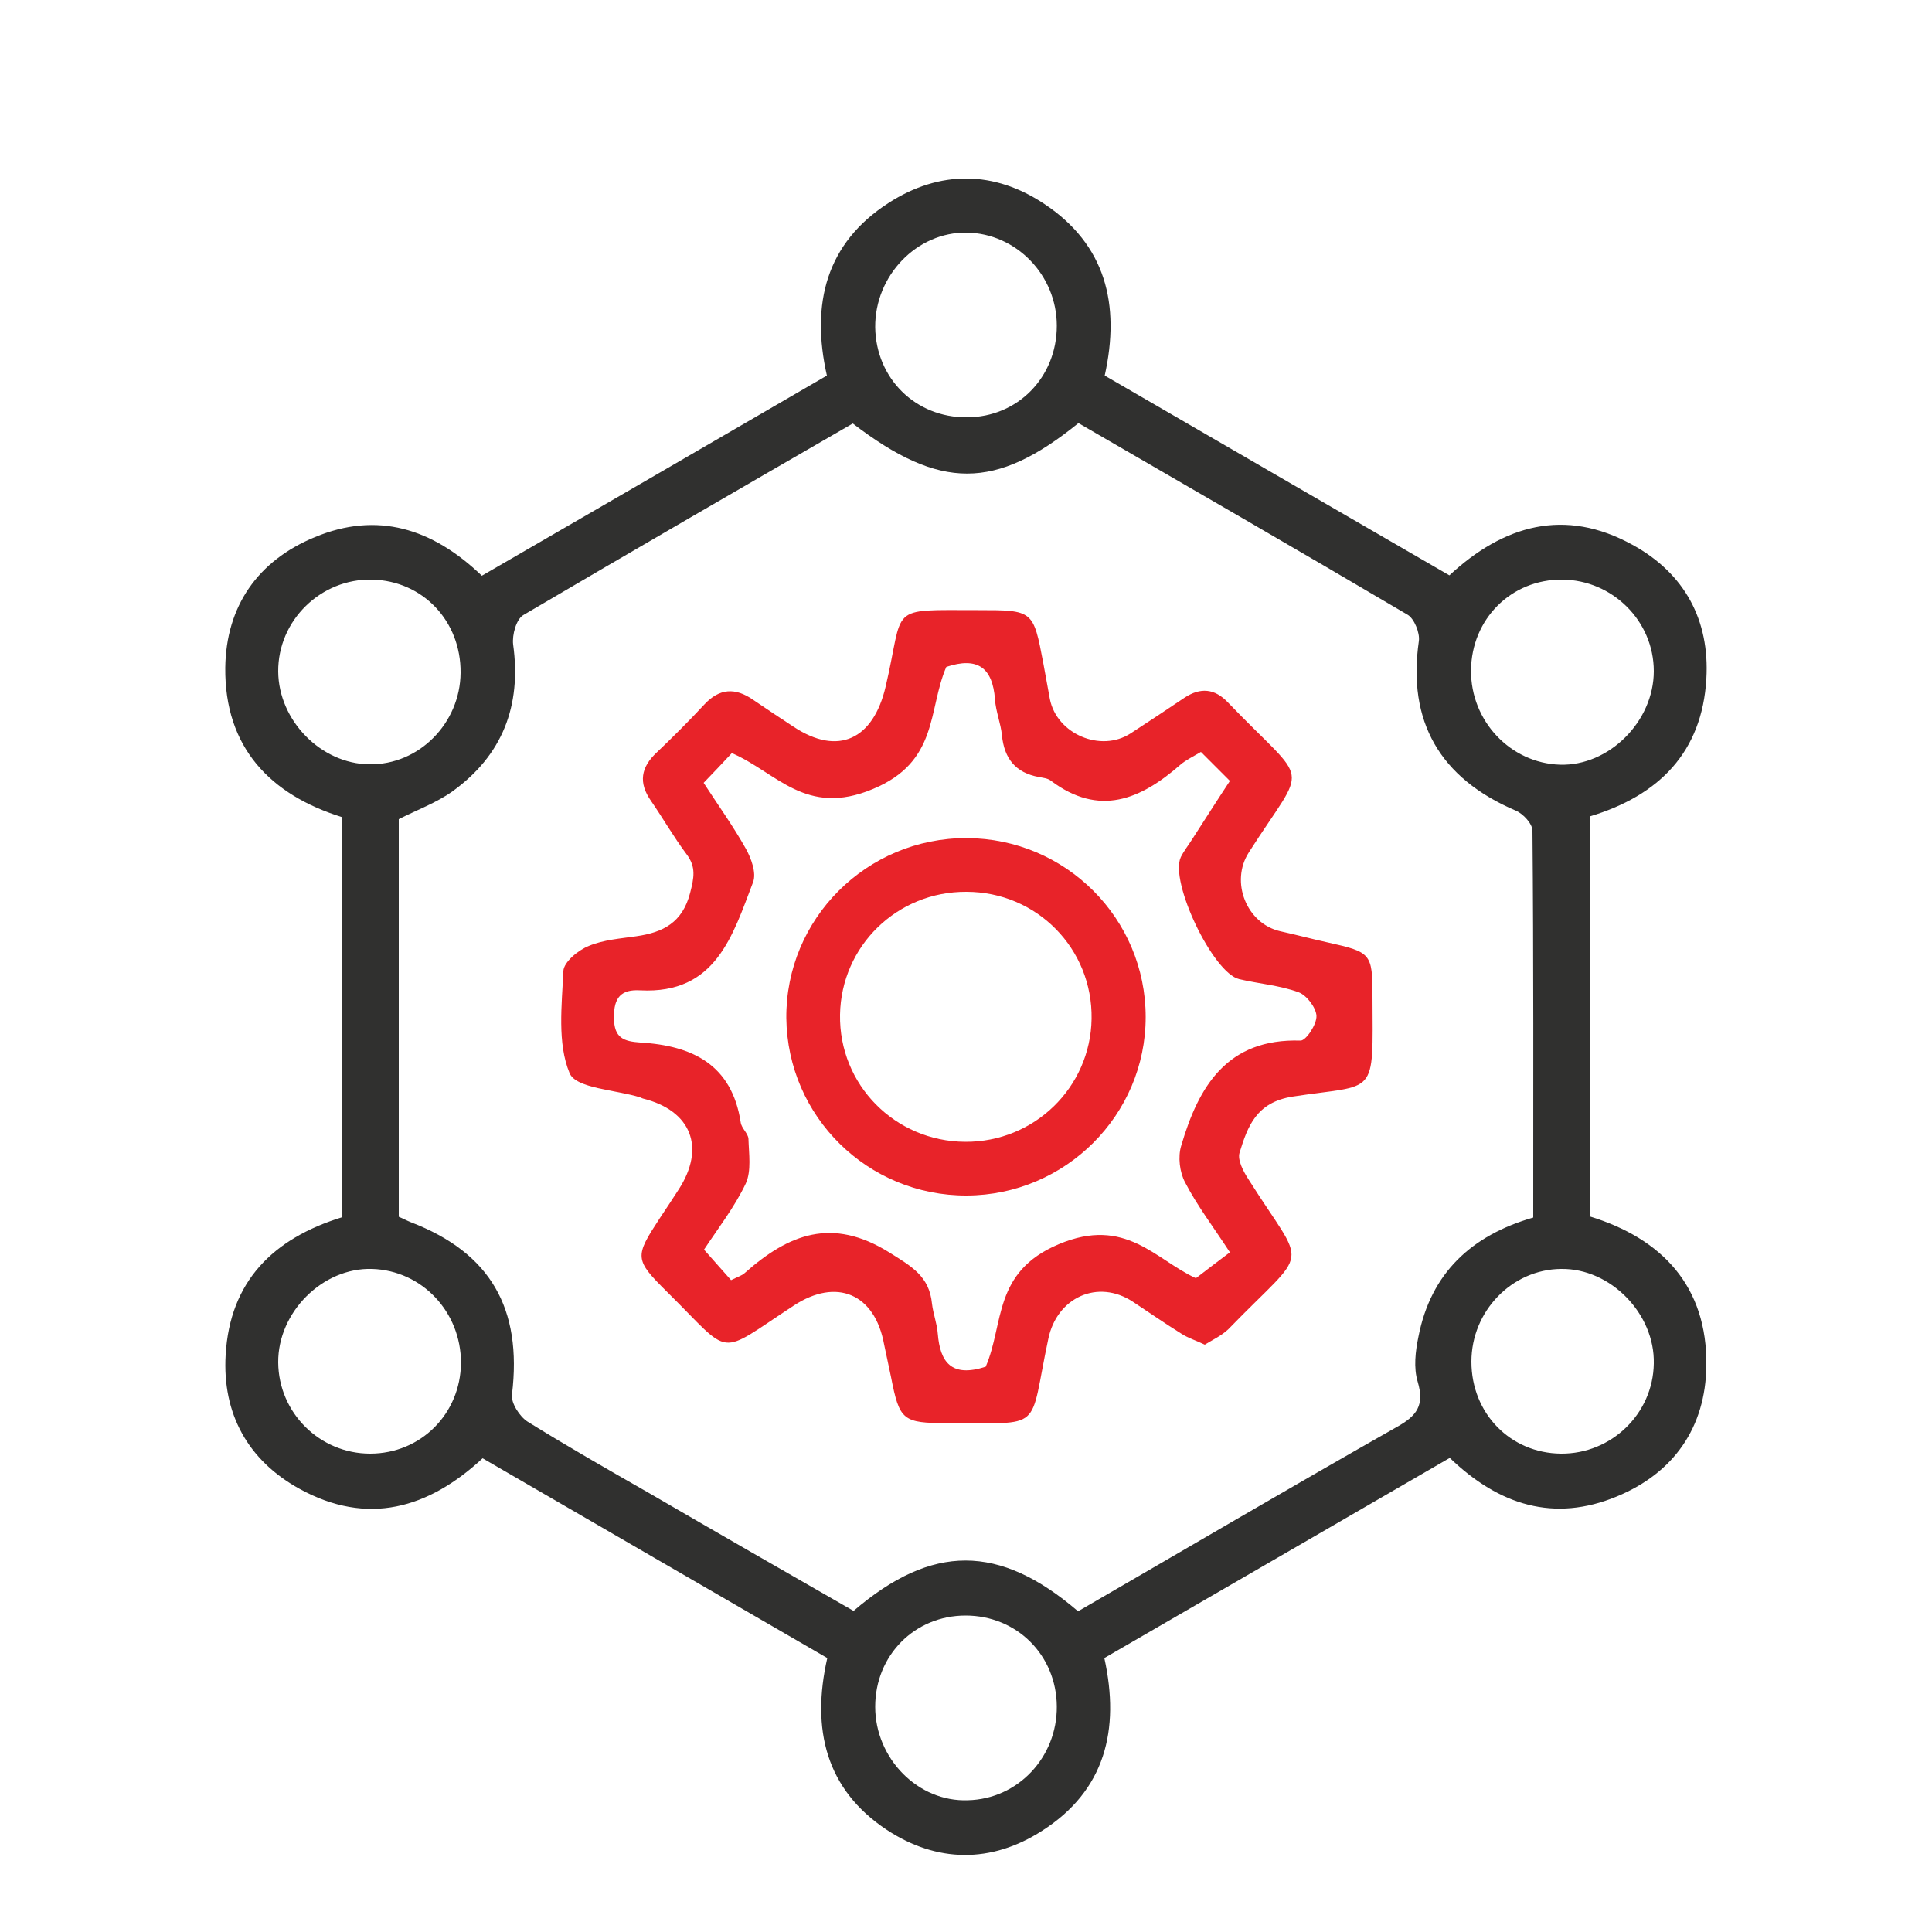
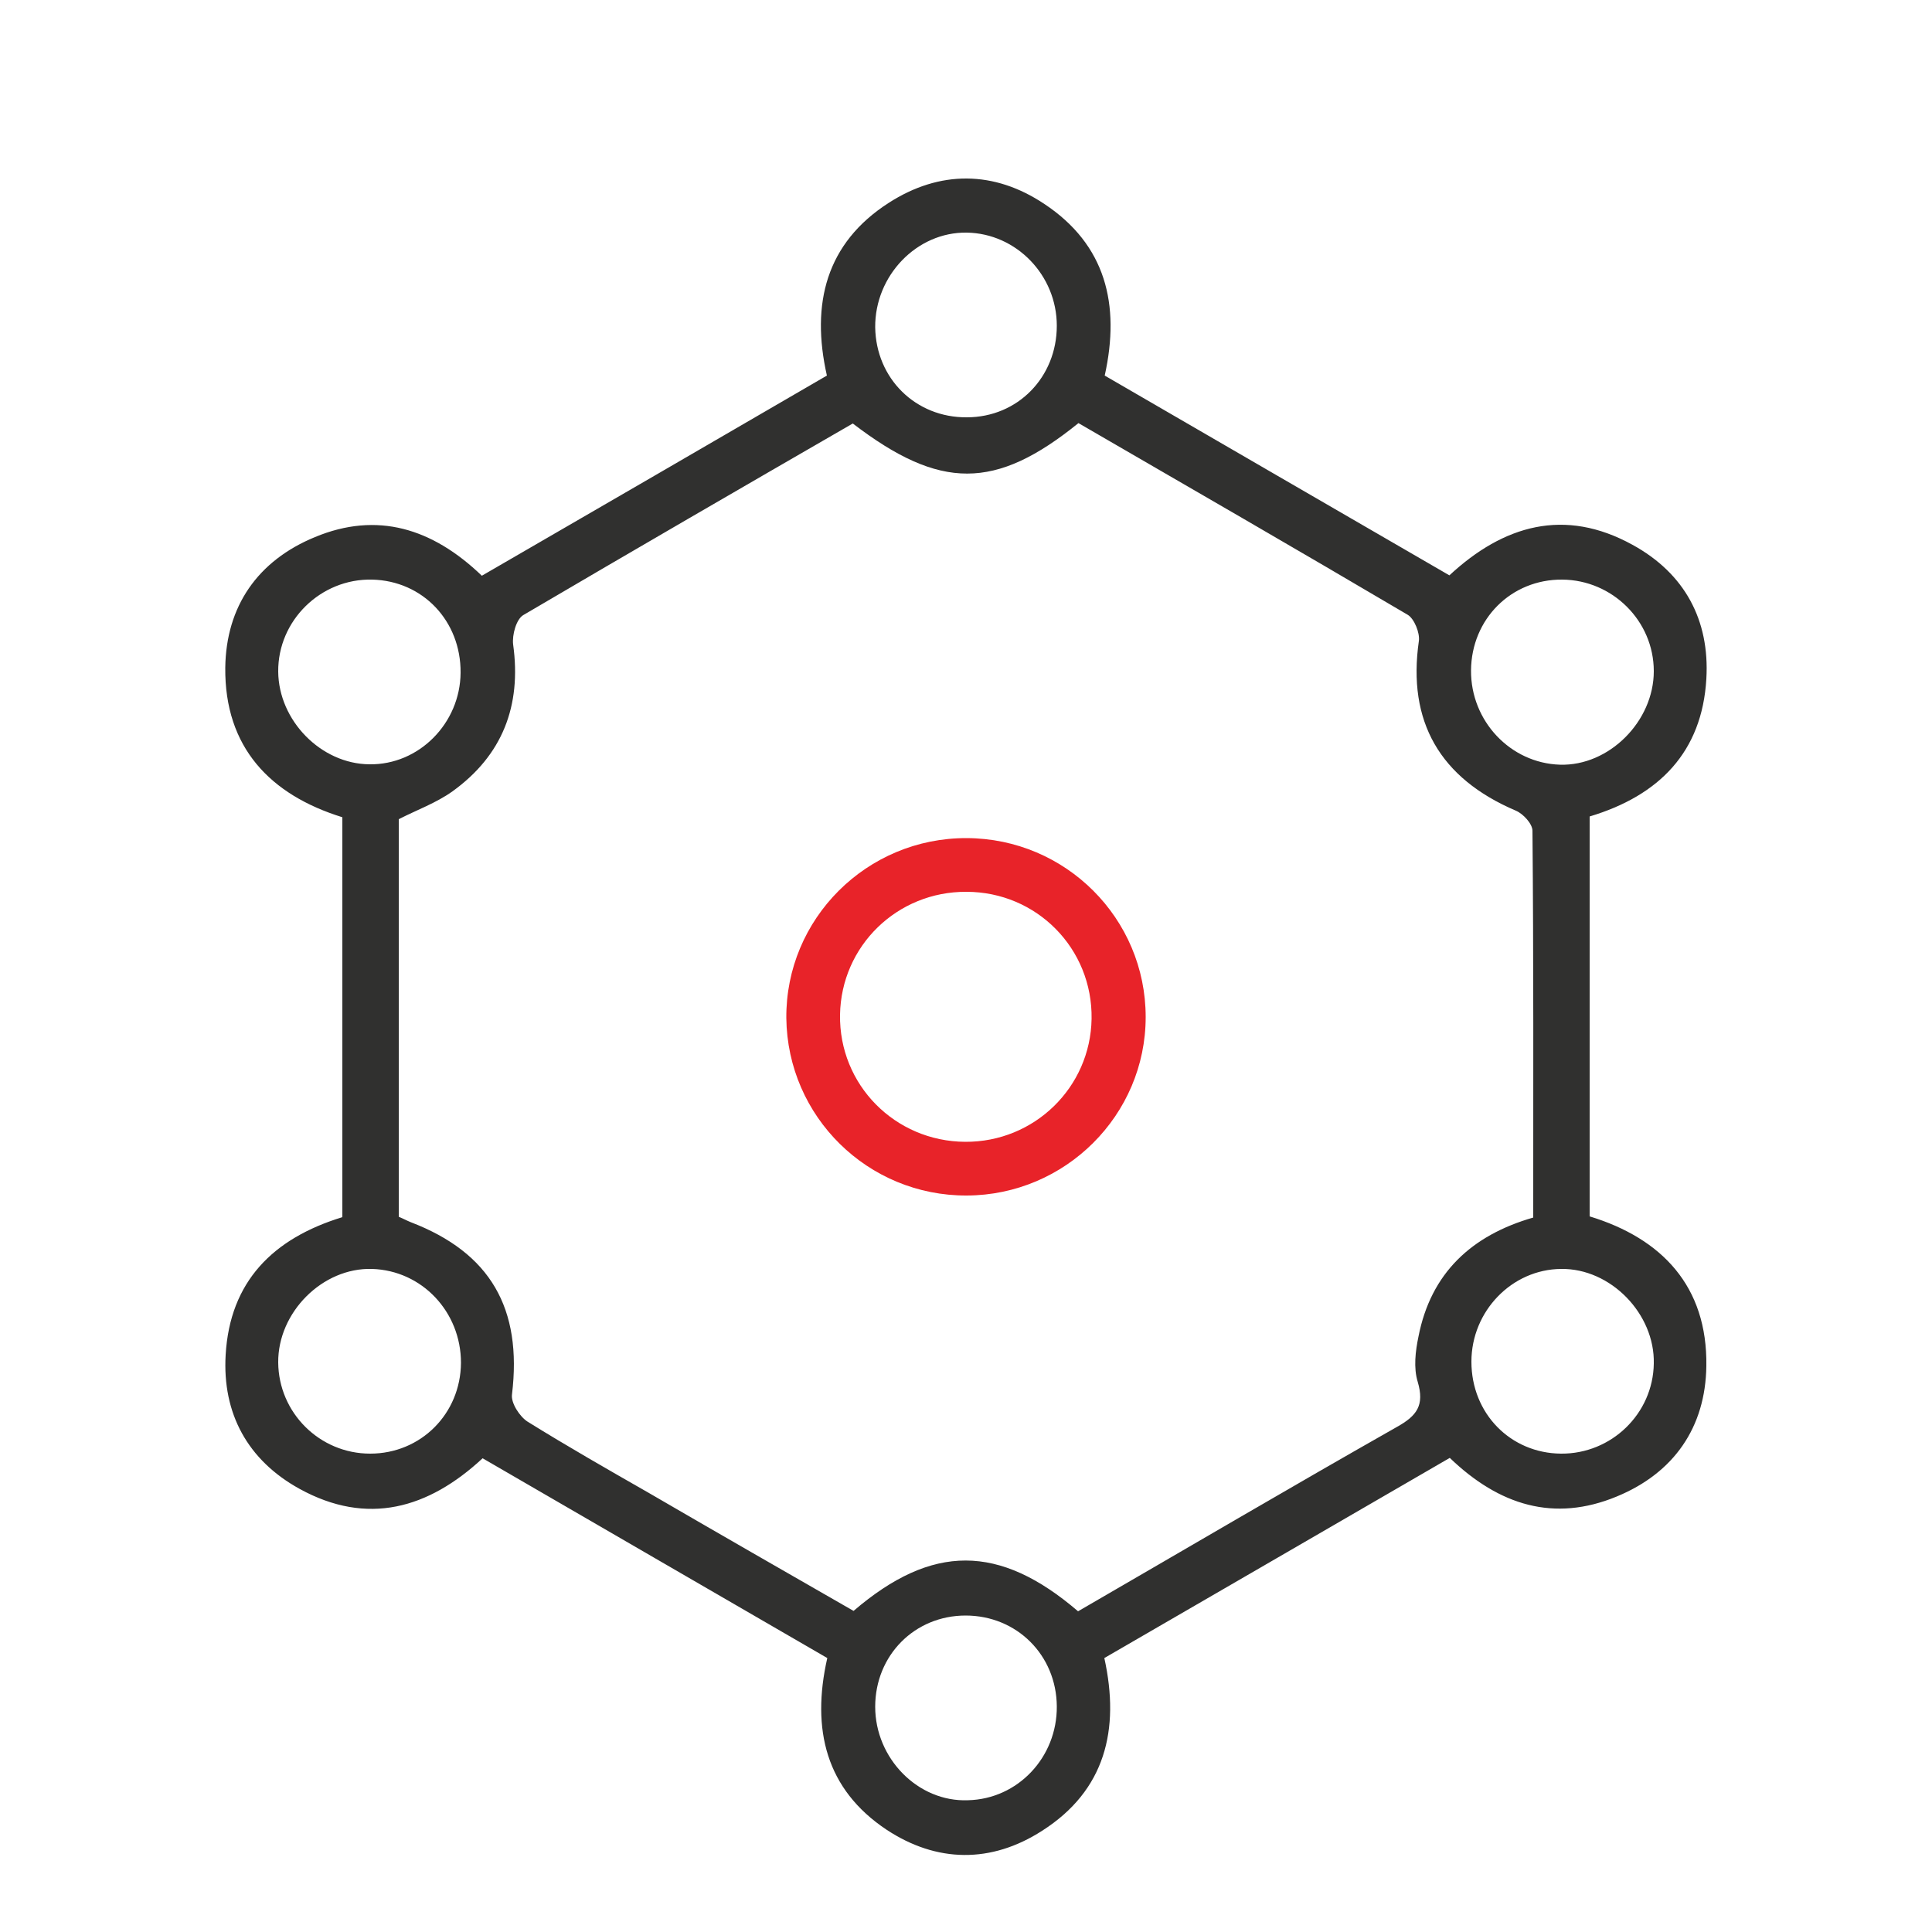
<svg xmlns="http://www.w3.org/2000/svg" version="1.1" id="Layer_1" x="0px" y="0px" viewBox="0 0 500 500" style="enable-background:new 0 0 500 500;" xml:space="preserve">
  <style type="text/css">
	.st0{fill:#30302F;}
	.st1{fill:#E82329;}
</style>
  <g>
    <path class="st0" d="M214.1,429.1c-30-17.4-59.4-34.4-89.2-51.7c-14,13-29.8,17.6-47.4,7.9c-13.4-7.4-20-19.5-19.1-34.7   c1.1-18.9,12.2-30.1,30.2-35.6c0-34.3,0-68.6,0-103.5c-18.7-5.8-30.5-18.1-30.3-38.7c0.2-15.9,8.4-27.7,23.2-33.8   c16.1-6.7,30.4-2.3,43.2,10c29.7-17.2,59.4-34.4,89.3-51.8c-4.2-18.6-0.2-34.3,16-44.7c13.2-8.5,27.3-8.4,40.3,0.3   c15.8,10.5,19.7,25.9,15.6,44.4c29.6,17.2,59.2,34.3,89.2,51.7c14-13,29.8-17.6,47.4-7.9c13.5,7.4,20,19.5,19.1,34.7   c-1.1,18.9-12.2,30.2-30.2,35.6c0,34.3,0,68.6,0,103.5c18.7,5.7,30.5,18.1,30.2,38.7c-0.2,15.9-8.4,27.7-23.2,33.8   c-16.2,6.7-30.4,2.3-43.2-10c-29.7,17.2-59.5,34.5-89.4,51.8c4.1,18.6,0.2,34.3-16.1,44.7c-13.2,8.5-27.3,8.3-40.3-0.3   C213.8,463.1,209.9,447.6,214.1,429.1z M279,417c27.8-16.1,55-32.1,82.5-47.7c5.2-2.9,7.2-5.6,5.4-11.7c-1.1-3.6-0.6-7.9,0.2-11.7   c3.2-16.4,13.7-26.2,29.7-30.8c0-33.6,0.1-66.8-0.2-100.1c0-1.8-2.4-4.4-4.3-5.2c-19.7-8.4-28.1-23.1-25.1-43.9   c0.3-2.1-1.2-5.8-2.9-6.8c-28.3-16.7-56.9-33.2-85.2-49.6c-21.5,17.4-35.8,17.4-58.4,0.1c-28.4,16.4-56.9,32.9-85.3,49.6   c-1.8,1.1-2.9,5.1-2.6,7.6c2.2,15.9-2.8,28.7-15.7,38c-4.2,3-9.2,4.8-13.9,7.2c0,34.4,0,68.7,0,102.9c1.2,0.5,2.1,1,3.1,1.4   c20.6,7.9,28.9,22.3,26.2,44.6c-0.3,2.2,2,5.7,4,7c10.3,6.4,20.8,12.4,31.3,18.4c17.7,10.3,35.5,20.5,53.1,30.6   C241.2,399.5,258.6,399.5,279,417z M119.3,352.7c0-13.2-10.1-23.9-23-24.3C83.5,328,71.9,339.6,72,352.6   c0.1,13,10.7,23.6,23.8,23.6C108.9,376.2,119.2,365.9,119.3,352.7z M380.8,352.4c0,13.4,10.1,23.7,23.2,23.8   c13,0.1,23.8-10.3,24-23.3c0.3-12.9-11.2-24.7-24-24.5C391.3,328.5,380.8,339.3,380.8,352.4z M119.2,174.1   c0.1-13.4-9.8-23.8-22.9-24.1C83,149.7,71.9,160.6,72,173.8c0.1,12.7,11.1,23.9,23.6,24C108.4,198,119.1,187.2,119.2,174.1z    M404.3,150c-13.2-0.1-23.5,10.2-23.6,23.5c-0.1,13.1,10.2,24,23,24.4c12.7,0.4,24.3-11.2,24.3-24.2   C428,160.7,417.3,150.1,404.3,150z M273.5,84.3c0-13.1-10.5-23.9-23.3-24.1c-12.9-0.2-23.8,11.1-23.7,24.5   c0.2,13.3,10.5,23.4,23.7,23.3C263.4,108,273.5,97.6,273.5,84.3z M273.5,441.6c-0.1-13.3-10.4-23.5-23.6-23.5   c-13.2,0-23.4,10.3-23.4,23.6c0,13.4,11.1,24.7,24,24.2C263.4,465.6,273.6,454.8,273.5,441.6z" />
-     <path class="st1" d="M311.8,348c-2.3-1.1-4.3-1.7-6-2.8c-4.3-2.7-8.4-5.5-12.6-8.3c-9.1-6-19.7-1.1-21.9,9.6   c-5.2,24.4-0.7,21.7-26.1,21.8c-11.6,0-12.4-0.7-14.6-11.9c-0.6-2.8-1.2-5.7-1.8-8.5c-2.4-13.1-12.3-17.3-23.4-10   c-20.2,13.2-15.6,13.4-32.6-3.4c-8.7-8.6-8.6-9.2-2-19.3c1.6-2.4,3.2-4.8,4.8-7.3c7.1-10.9,3.3-20.5-9.2-23.6   c-0.3-0.1-0.5-0.2-0.7-0.3c-6.4-2-16.7-2.3-18.3-6.3c-3.2-7.7-2-17.5-1.6-26.4c0.1-2.3,3.8-5.4,6.6-6.5c3.8-1.6,8.2-1.9,12.3-2.5   c6.9-1,11.9-3.5,13.9-11.2c1-3.9,1.6-6.7-0.9-10c-3.3-4.4-6.1-9.3-9.2-13.8c-3.3-4.7-2.7-8.7,1.5-12.6c4.2-4,8.3-8.1,12.3-12.4   c3.9-4.2,8-4.4,12.6-1.2c3.5,2.4,7,4.7,10.5,7c11.5,7.6,20.6,3.3,23.8-10.4c5-21.2,0.1-19.8,23.9-19.8c14.3,0,14.3,0,16.9,13.7   c0.6,3.1,1.1,6.2,1.7,9.3c1.8,9.1,13.2,13.9,20.9,8.9c4.6-3,9.3-6.1,13.9-9.2c4.2-2.8,7.9-2.4,11.3,1.2   c21.4,22.3,20.7,14.8,5.4,38.8c-4.9,7.6-0.6,18.4,8.1,20.4c4.1,0.9,8.2,2,12.3,2.9c11.2,2.5,11.6,2.8,11.6,13.9   c0.1,26.6,1.3,22.6-20.7,26c-9.4,1.5-11.6,7.7-13.7,14.5c-0.6,1.9,1,4.9,2.3,6.9c15.2,24.1,16.1,16.8-5.2,38.8   C316.1,345.7,313.9,346.7,311.8,348z M255.1,353.7c4.8-11.1,1.8-24.5,18.9-31.7c17.3-7.3,25,4,35.5,8.8c3.2-2.5,5.9-4.5,8.8-6.7   c-4.3-6.6-8.5-12.1-11.6-18.1c-1.4-2.6-1.9-6.6-1-9.5c4.5-15.4,11.9-27.8,30.9-27.2c1.4,0,4.2-4.2,4.1-6.4   c-0.1-2.1-2.5-5.3-4.6-6.1c-4.9-1.8-10.3-2.2-15.4-3.4c-6.8-1.6-18.1-25.3-15.1-31.6c0.8-1.6,2-3.1,3-4.7c3.1-4.8,6.2-9.7,9.7-15   c-2.7-2.7-5.1-5.1-7.5-7.5c-2.2,1.3-3.9,2.1-5.3,3.3c-10.3,9-21,13.6-33.6,4.1c-0.8-0.6-2-0.7-3-0.9c-6.1-1.1-9-4.8-9.6-10.8   c-0.3-3.1-1.6-6.2-1.8-9.3c-0.6-8.2-4.5-11.1-12.6-8.4c-4.8,11.1-1.9,24.5-19,31.6c-17.4,7.3-24.9-4.3-36.5-9.3   c-2.5,2.7-4.8,5.1-7.3,7.7c3.9,6,7.7,11.3,10.9,17c1.4,2.5,2.8,6.3,1.9,8.7c-5.3,13.8-9.6,29-29.2,28c-4.9-0.3-6.9,1.8-6.8,7.1   c0,5.3,2.6,6.1,6.8,6.4c13.5,0.8,23.7,5.7,26,20.7c0.2,1.5,1.9,2.8,2,4.2c0.1,3.9,0.8,8.3-0.7,11.6c-2.9,6.1-7.1,11.5-10.8,17.1   c2.7,3.1,5,5.6,7,7.9c1.8-0.9,2.9-1.2,3.6-1.9c11.3-10,22.5-14.5,37.3-5.3c5.9,3.7,10.4,6.2,11.1,13.3c0.3,2.6,1.3,5.1,1.5,7.8   C243.3,352.5,246.2,356.6,255.1,353.7z" />
    <path class="st1" d="M250.2,309.4c-25.6,0.1-46.4-20.4-46.7-45.9c-0.2-25.7,20.8-46.7,46.7-46.6c25.6,0.1,46.3,20.8,46.3,46.3   C296.5,288.6,275.7,309.3,250.2,309.4z M250.1,230.8c-17.9-0.1-32.4,14-32.7,31.8c-0.3,18.1,14.2,32.8,32.4,32.9   c17.9,0.1,32.4-14.1,32.7-31.8C282.8,245.5,268.3,230.8,250.1,230.8z" />
  </g>
</svg>